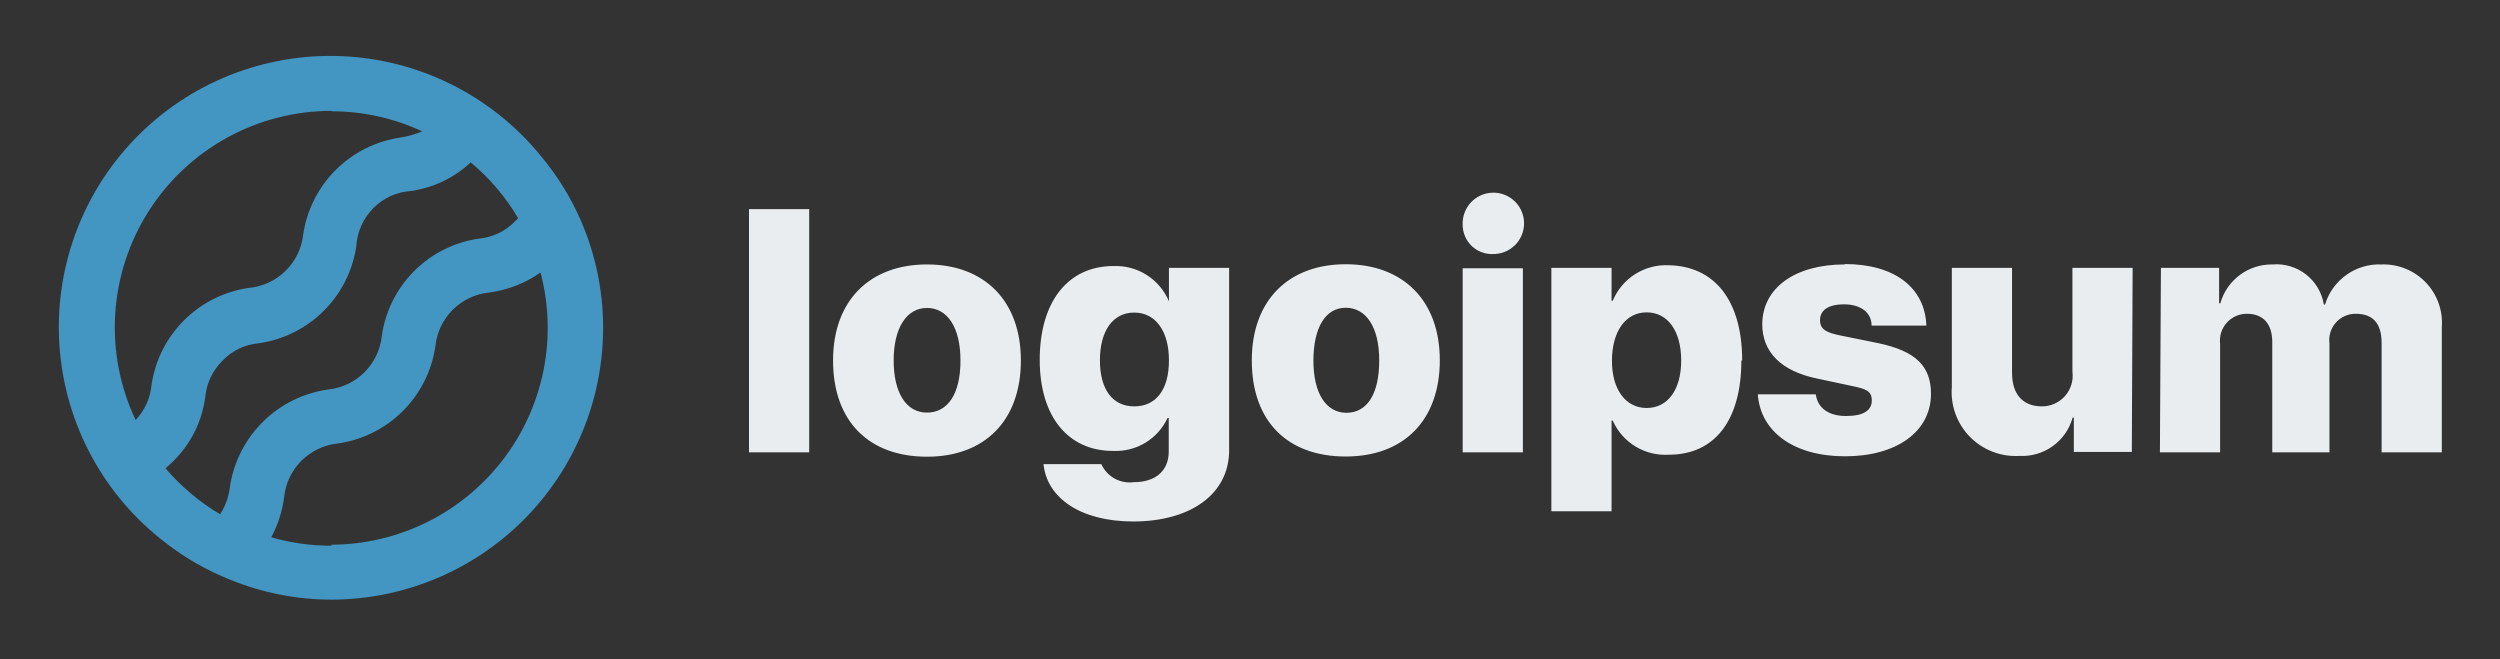
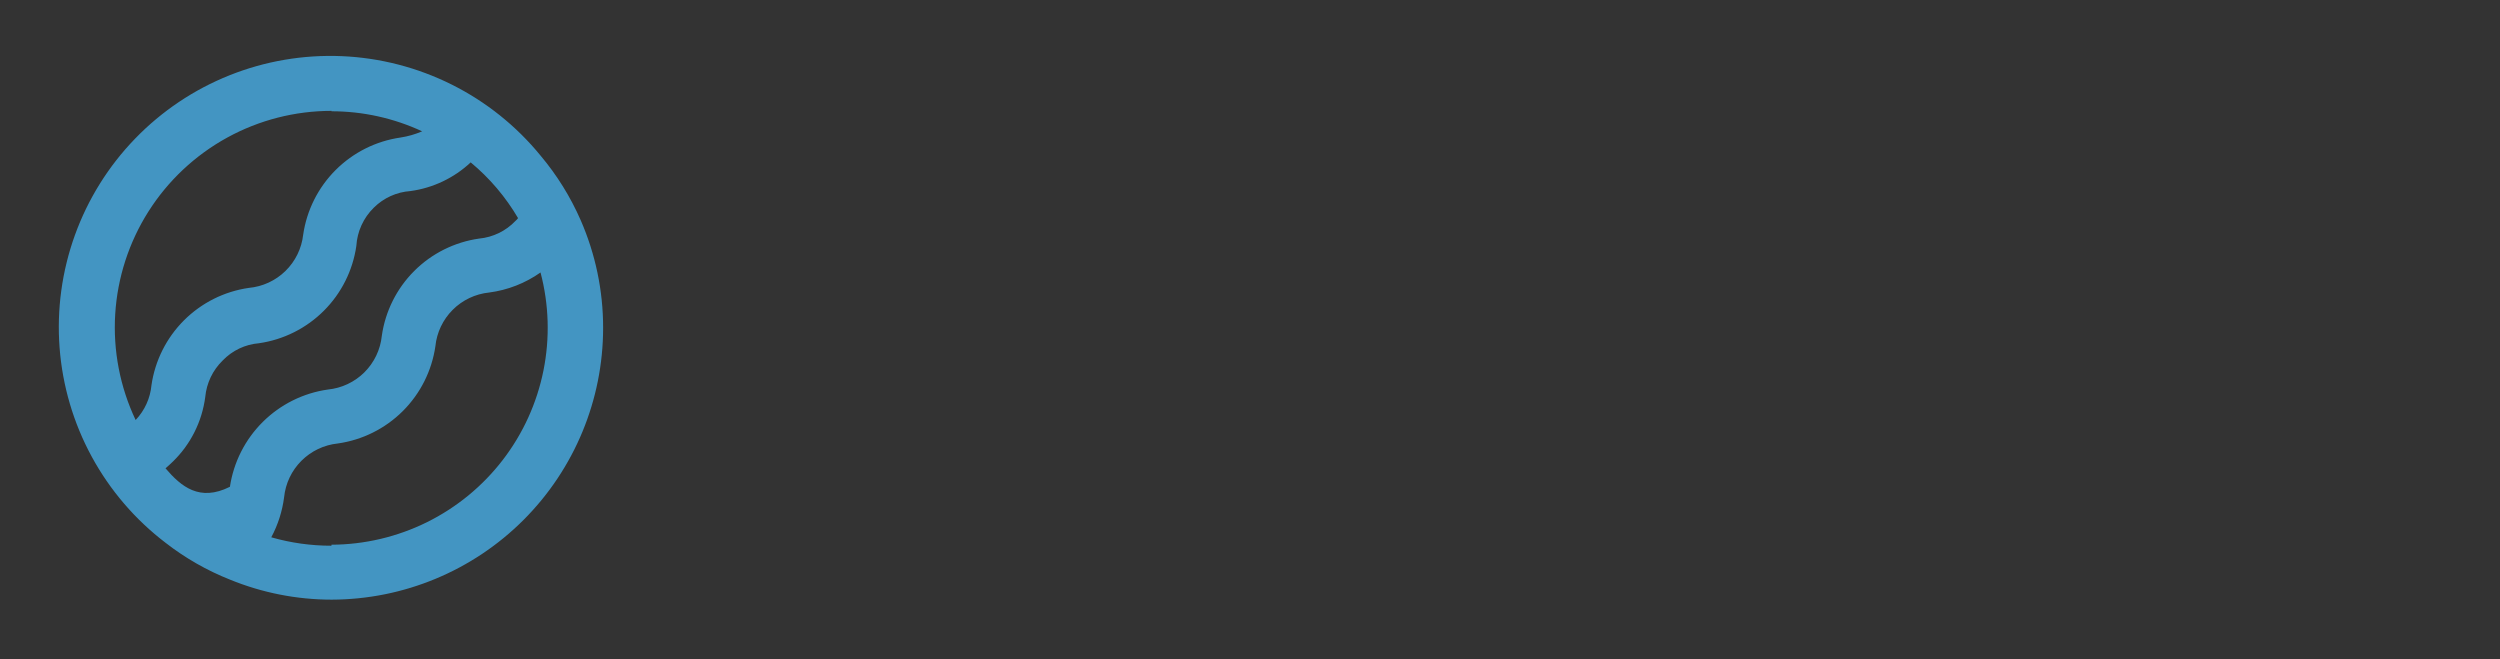
<svg xmlns="http://www.w3.org/2000/svg" width="201" height="53" viewBox="0 0 201 53" fill="none">
  <rect x="0" y="0" width="201" height="53" fill="#333333" stroke="none" />
-   <path d="M60.219 16.812H65.059V36.365H60.219V16.812ZM66.978 28.982C66.978 24.146 69.947 21.261 74.528 21.261C79.109 21.261 82.078 24.146 82.078 28.982C82.078 33.818 79.174 36.719 74.528 36.719C69.882 36.719 66.978 33.898 66.978 28.982ZM77.222 28.982C77.222 26.323 76.173 24.759 74.528 24.759C72.883 24.759 71.85 26.371 71.85 28.982C71.85 31.593 72.866 33.173 74.528 33.173C76.19 33.173 77.222 31.69 77.222 28.998V28.982ZM83.9 37.316H88.546C88.768 37.806 89.141 38.213 89.612 38.474C90.083 38.736 90.626 38.838 91.16 38.766C92.999 38.766 93.967 37.767 93.967 36.316V33.608H93.87C93.484 34.438 92.859 35.134 92.074 35.605C91.289 36.076 90.38 36.301 89.466 36.252C85.933 36.252 83.594 33.56 83.594 28.934C83.594 24.308 85.82 21.39 89.53 21.39C90.474 21.353 91.405 21.605 92.201 22.112C92.997 22.619 93.618 23.357 93.983 24.227V21.535H98.822V36.203C98.822 39.734 95.709 41.926 91.111 41.926C86.836 41.926 84.175 40.008 83.9 37.332V37.316ZM93.983 28.966C93.983 26.613 92.902 25.13 91.192 25.13C89.482 25.13 88.433 26.597 88.433 28.966C88.433 31.336 89.466 32.673 91.192 32.673C92.918 32.673 93.983 31.368 93.983 28.982V28.966ZM100.645 28.966C100.645 24.13 103.613 21.245 108.195 21.245C112.776 21.245 115.76 24.13 115.76 28.966C115.76 33.802 112.857 36.703 108.195 36.703C103.533 36.703 100.645 33.898 100.645 28.982V28.966ZM110.889 28.966C110.889 26.306 109.84 24.743 108.195 24.743C106.549 24.743 105.598 26.371 105.598 28.998C105.598 31.626 106.614 33.189 108.259 33.189C109.905 33.189 110.889 31.69 110.889 28.998V28.966ZM117.599 18.021C117.587 17.533 117.719 17.052 117.981 16.639C118.242 16.227 118.62 15.9 119.067 15.703C119.514 15.505 120.009 15.444 120.491 15.528C120.972 15.612 121.418 15.837 121.771 16.174C122.125 16.511 122.37 16.946 122.476 17.423C122.582 17.899 122.544 18.397 122.367 18.852C122.189 19.307 121.881 19.7 121.48 19.979C121.08 20.259 120.605 20.413 120.116 20.423C119.792 20.445 119.467 20.4 119.161 20.291C118.855 20.182 118.576 20.011 118.339 19.788C118.103 19.566 117.915 19.297 117.788 18.998C117.661 18.7 117.596 18.378 117.599 18.054V18.021ZM117.599 21.567H122.439V36.365H117.599V21.567ZM140.006 28.966C140.006 33.802 137.861 36.558 134.183 36.558C133.24 36.619 132.301 36.388 131.493 35.898C130.685 35.408 130.047 34.682 129.666 33.818H129.569V41.104H124.73V21.535H129.569V24.179H129.666C130.03 23.3 130.655 22.555 131.457 22.045C132.26 21.535 133.2 21.283 134.151 21.326C137.861 21.39 140.071 24.163 140.071 28.998L140.006 28.966ZM135.167 28.966C135.167 26.613 134.086 25.114 132.392 25.114C130.698 25.114 129.618 26.629 129.601 28.966C129.585 31.303 130.698 32.802 132.392 32.802C134.086 32.802 135.167 31.336 135.167 28.998V28.966ZM148.314 21.229C152.331 21.229 154.767 23.131 154.88 26.177H150.476C150.476 25.13 149.605 24.469 148.266 24.469C146.927 24.469 146.33 24.985 146.33 25.742C146.33 26.5 146.862 26.742 147.943 26.967L151.04 27.596C153.992 28.225 155.251 29.417 155.251 31.658C155.251 34.721 152.46 36.687 148.346 36.687C144.233 36.687 141.539 34.721 141.329 31.706H145.991C146.136 32.802 147.007 33.447 148.427 33.447C149.847 33.447 150.492 32.98 150.492 32.206C150.492 31.432 150.04 31.271 148.879 31.029L146.088 30.433C143.2 29.837 141.684 28.305 141.684 26.049C141.716 23.147 144.313 21.261 148.314 21.261V21.229ZM171.398 36.333H166.736V33.576H166.64C166.383 34.502 165.819 35.312 165.038 35.872C164.257 36.432 163.308 36.708 162.349 36.655C161.613 36.697 160.878 36.58 160.191 36.313C159.505 36.047 158.884 35.636 158.37 35.109C157.856 34.582 157.462 33.95 157.213 33.258C156.964 32.565 156.867 31.827 156.928 31.094V21.535H161.768V29.982C161.768 31.739 162.671 32.673 164.171 32.673C164.523 32.674 164.872 32.6 165.193 32.455C165.512 32.311 165.799 32.099 166.031 31.835C166.262 31.571 166.436 31.26 166.538 30.924C166.64 30.588 166.67 30.233 166.623 29.885V21.535H171.463L171.398 36.333ZM173.738 21.535H178.416V24.388H178.513C178.769 23.475 179.322 22.673 180.084 22.107C180.845 21.541 181.774 21.244 182.723 21.261C183.689 21.184 184.647 21.473 185.41 22.07C186.172 22.668 186.682 23.529 186.836 24.485H186.933C187.225 23.519 187.832 22.679 188.656 22.095C189.479 21.511 190.474 21.218 191.482 21.261C192.14 21.239 192.795 21.356 193.405 21.603C194.017 21.851 194.567 22.224 195.023 22.698C195.48 23.172 195.831 23.737 196.056 24.356C196.278 24.975 196.37 25.634 196.322 26.29V36.365H191.482V27.58C191.482 25.968 190.756 25.227 189.401 25.227C189.1 25.224 188.8 25.286 188.524 25.409C188.248 25.532 188.001 25.712 187.801 25.939C187.601 26.165 187.451 26.431 187.362 26.72C187.274 27.009 187.249 27.313 187.288 27.612V36.365H182.691V27.515C182.691 26.032 181.965 25.227 180.642 25.227C180.337 25.227 180.034 25.291 179.756 25.417C179.477 25.542 179.227 25.725 179.025 25.953C178.822 26.182 178.671 26.451 178.579 26.742C178.488 27.034 178.459 27.341 178.496 27.644V36.365H173.657L173.738 21.535Z" fill="#EAEDEF" />
-   <path d="M46.685 17.699C45.864 15.823 44.777 14.075 43.458 12.508C41.509 10.123 39.076 8.178 36.32 6.8C33.563 5.422 30.546 4.643 27.467 4.514C24.388 4.386 21.316 4.91 18.454 6.053C15.592 7.196 13.005 8.931 10.863 11.145C8.721 13.359 7.072 16.001 6.025 18.898C4.979 21.794 4.558 24.879 4.79 27.95C5.023 31.02 5.903 34.007 7.374 36.713C8.845 39.419 10.873 41.784 13.324 43.65C14.897 44.872 16.635 45.865 18.486 46.6C21.082 47.663 23.86 48.21 26.665 48.212C32.456 48.199 38.005 45.893 42.096 41.799C46.187 37.704 48.487 32.156 48.491 26.371C48.496 23.386 47.88 20.433 46.685 17.699ZM26.649 8.946C29.168 8.946 31.657 9.496 33.941 10.558C33.384 10.798 32.798 10.966 32.198 11.058C30.225 11.343 28.397 12.259 26.987 13.668C25.577 15.077 24.66 16.903 24.375 18.875C24.249 19.981 23.746 21.01 22.949 21.788C22.153 22.567 21.112 23.046 20.003 23.147C18.029 23.432 16.201 24.348 14.791 25.757C13.381 27.166 12.465 28.993 12.179 30.965C12.082 32.016 11.633 33.004 10.905 33.769C9.647 31.115 9.083 28.186 9.263 25.255C9.443 22.324 10.363 19.486 11.935 17.005C13.508 14.524 15.684 12.482 18.259 11.067C20.835 9.652 23.726 8.912 26.665 8.914L26.649 8.946ZM13.308 37.654C13.502 37.477 13.695 37.316 13.889 37.122C15.324 35.732 16.245 33.897 16.502 31.916C16.607 30.802 17.104 29.762 17.906 28.982C18.677 28.18 19.716 27.686 20.826 27.596C22.799 27.31 24.627 26.395 26.037 24.986C27.448 23.577 28.364 21.75 28.649 19.778C28.719 18.613 29.219 17.516 30.053 16.699C30.843 15.912 31.892 15.437 33.005 15.361C34.818 15.112 36.509 14.307 37.844 13.056C39.365 14.317 40.654 15.834 41.652 17.538C41.59 17.62 41.52 17.696 41.442 17.763C40.672 18.573 39.635 19.076 38.522 19.182C36.546 19.462 34.715 20.376 33.304 21.786C31.893 23.196 30.979 25.025 30.698 26.999C30.584 28.109 30.09 29.145 29.3 29.933C28.509 30.72 27.47 31.21 26.359 31.319C24.379 31.602 22.544 32.516 21.126 33.925C19.708 35.333 18.782 37.161 18.486 39.137C18.4 39.925 18.129 40.681 17.696 41.345C16.041 40.363 14.559 39.116 13.308 37.654ZM26.649 43.876C25.012 43.878 23.383 43.65 21.81 43.199C22.348 42.196 22.698 41.104 22.842 39.975C22.955 38.868 23.447 37.834 24.235 37.047C25.022 36.26 26.057 35.768 27.165 35.655C29.142 35.373 30.974 34.459 32.387 33.05C33.8 31.64 34.719 29.812 35.005 27.837C35.118 26.73 35.61 25.696 36.398 24.909C37.185 24.122 38.221 23.631 39.329 23.518C40.816 23.324 42.234 22.771 43.458 21.906C44.138 24.481 44.219 27.178 43.694 29.79C43.169 32.402 42.052 34.858 40.429 36.972C38.806 39.085 36.721 40.799 34.332 41.982C31.943 43.164 29.315 43.785 26.649 43.795V43.876Z" fill="#4395C2" />
+   <path d="M46.685 17.699C45.864 15.823 44.777 14.075 43.458 12.508C41.509 10.123 39.076 8.178 36.32 6.8C33.563 5.422 30.546 4.643 27.467 4.514C24.388 4.386 21.316 4.91 18.454 6.053C15.592 7.196 13.005 8.931 10.863 11.145C8.721 13.359 7.072 16.001 6.025 18.898C4.979 21.794 4.558 24.879 4.79 27.95C5.023 31.02 5.903 34.007 7.374 36.713C8.845 39.419 10.873 41.784 13.324 43.65C14.897 44.872 16.635 45.865 18.486 46.6C21.082 47.663 23.86 48.21 26.665 48.212C32.456 48.199 38.005 45.893 42.096 41.799C46.187 37.704 48.487 32.156 48.491 26.371C48.496 23.386 47.88 20.433 46.685 17.699ZM26.649 8.946C29.168 8.946 31.657 9.496 33.941 10.558C33.384 10.798 32.798 10.966 32.198 11.058C30.225 11.343 28.397 12.259 26.987 13.668C25.577 15.077 24.66 16.903 24.375 18.875C24.249 19.981 23.746 21.01 22.949 21.788C22.153 22.567 21.112 23.046 20.003 23.147C18.029 23.432 16.201 24.348 14.791 25.757C13.381 27.166 12.465 28.993 12.179 30.965C12.082 32.016 11.633 33.004 10.905 33.769C9.647 31.115 9.083 28.186 9.263 25.255C9.443 22.324 10.363 19.486 11.935 17.005C13.508 14.524 15.684 12.482 18.259 11.067C20.835 9.652 23.726 8.912 26.665 8.914L26.649 8.946ZM13.308 37.654C13.502 37.477 13.695 37.316 13.889 37.122C15.324 35.732 16.245 33.897 16.502 31.916C16.607 30.802 17.104 29.762 17.906 28.982C18.677 28.18 19.716 27.686 20.826 27.596C22.799 27.31 24.627 26.395 26.037 24.986C27.448 23.577 28.364 21.75 28.649 19.778C28.719 18.613 29.219 17.516 30.053 16.699C30.843 15.912 31.892 15.437 33.005 15.361C34.818 15.112 36.509 14.307 37.844 13.056C39.365 14.317 40.654 15.834 41.652 17.538C41.59 17.62 41.52 17.696 41.442 17.763C40.672 18.573 39.635 19.076 38.522 19.182C36.546 19.462 34.715 20.376 33.304 21.786C31.893 23.196 30.979 25.025 30.698 26.999C30.584 28.109 30.09 29.145 29.3 29.933C28.509 30.72 27.47 31.21 26.359 31.319C24.379 31.602 22.544 32.516 21.126 33.925C19.708 35.333 18.782 37.161 18.486 39.137C16.041 40.363 14.559 39.116 13.308 37.654ZM26.649 43.876C25.012 43.878 23.383 43.65 21.81 43.199C22.348 42.196 22.698 41.104 22.842 39.975C22.955 38.868 23.447 37.834 24.235 37.047C25.022 36.26 26.057 35.768 27.165 35.655C29.142 35.373 30.974 34.459 32.387 33.05C33.8 31.64 34.719 29.812 35.005 27.837C35.118 26.73 35.61 25.696 36.398 24.909C37.185 24.122 38.221 23.631 39.329 23.518C40.816 23.324 42.234 22.771 43.458 21.906C44.138 24.481 44.219 27.178 43.694 29.79C43.169 32.402 42.052 34.858 40.429 36.972C38.806 39.085 36.721 40.799 34.332 41.982C31.943 43.164 29.315 43.785 26.649 43.795V43.876Z" fill="#4395C2" />
</svg>